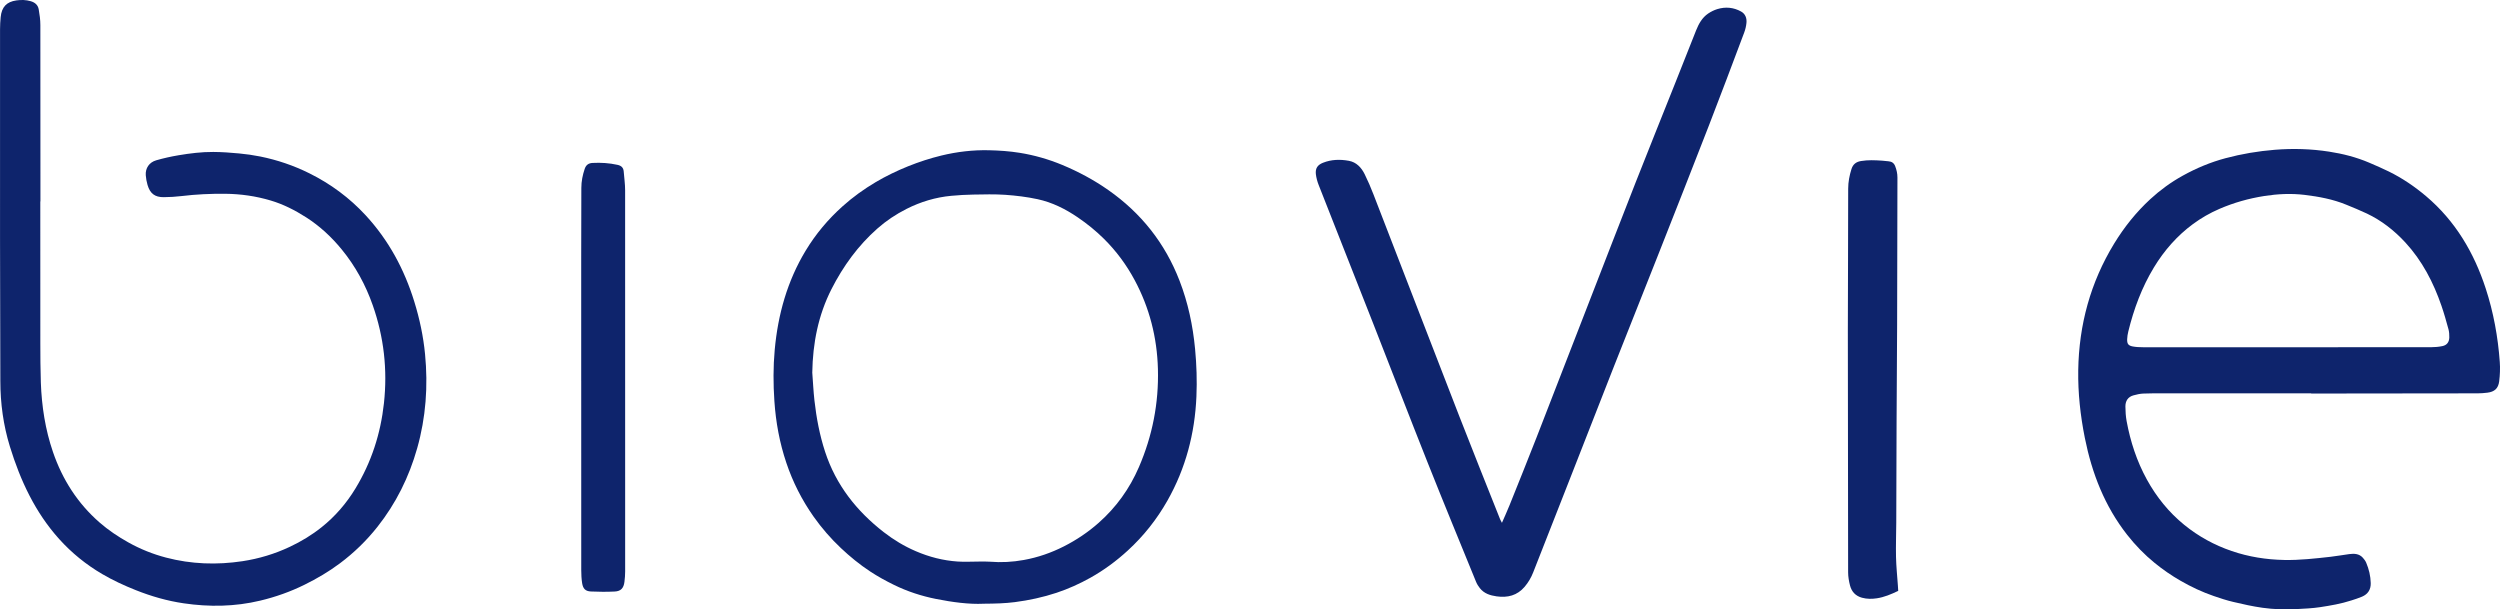
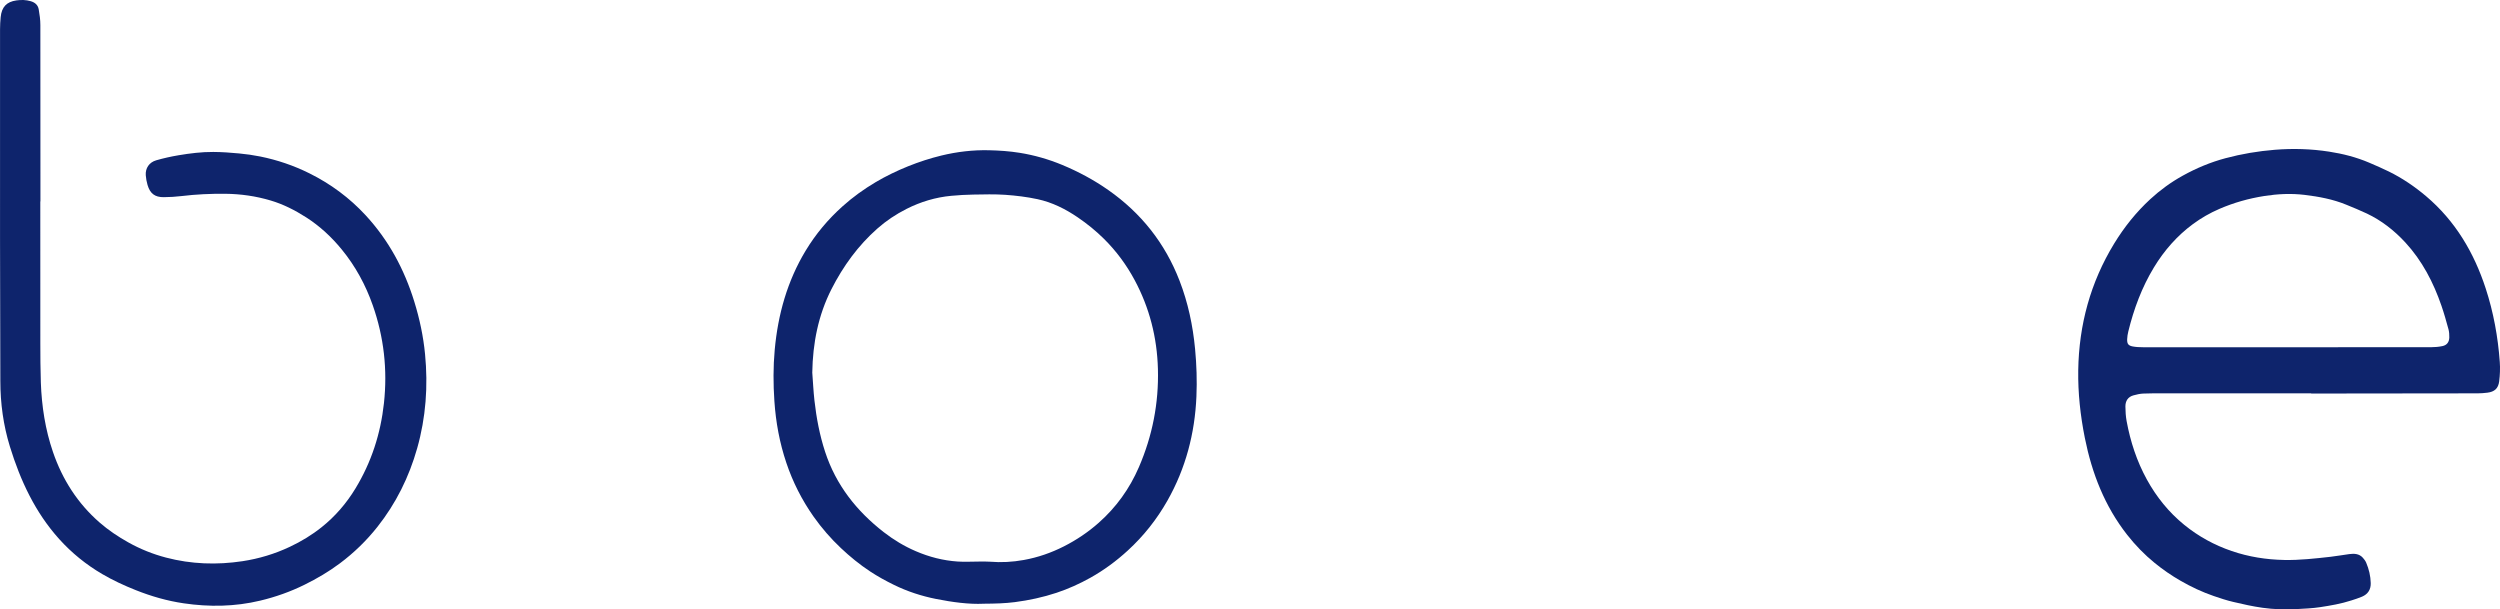
<svg xmlns="http://www.w3.org/2000/svg" width="160" height="39" viewBox="0 0 160 39" fill="none">
  <g clip-path="url(#clip0_1029_2706)">
    <path d="M147.916 25.175C144.739 25.175 141.56 25.175 138.383 25.175C137.974 25.175 137.565 25.169 137.157 25.189C136.952 25.199 136.747 25.247 136.547 25.301C136.19 25.396 136.023 25.661 136.026 26.018C136.028 26.33 136.048 26.647 136.104 26.953C136.345 28.263 136.756 29.519 137.398 30.687C138.014 31.808 138.801 32.784 139.791 33.59C140.706 34.334 141.718 34.886 142.829 35.266C143.922 35.64 145.043 35.815 146.194 35.838C147.186 35.857 148.169 35.744 149.152 35.635C149.557 35.59 149.96 35.513 150.364 35.461C150.677 35.421 150.986 35.434 151.22 35.694C151.304 35.788 151.386 35.894 151.435 36.009C151.612 36.426 151.717 36.864 151.727 37.321C151.737 37.734 151.543 38.027 151.171 38.186C150.946 38.282 150.712 38.355 150.48 38.43C149.83 38.641 149.159 38.756 148.488 38.858C147.996 38.933 147.494 38.953 146.997 38.981C146.262 39.022 145.525 39 144.797 38.897C144.17 38.809 143.55 38.67 142.933 38.524C142.51 38.425 142.095 38.289 141.684 38.147C140.945 37.894 140.24 37.562 139.56 37.171C138.975 36.836 138.423 36.455 137.899 36.028C137.245 35.496 136.662 34.895 136.14 34.23C134.706 32.403 133.884 30.298 133.43 28.029C133.144 26.599 132.985 25.154 133.007 23.693C133.053 20.785 133.789 18.075 135.304 15.593C135.949 14.537 136.712 13.582 137.616 12.748C138.248 12.166 138.939 11.662 139.691 11.246C140.561 10.763 141.469 10.383 142.43 10.126C143.468 9.848 144.519 9.672 145.588 9.586C146.752 9.492 147.91 9.527 149.062 9.705C149.941 9.84 150.802 10.059 151.625 10.41C152.051 10.592 152.476 10.776 152.891 10.98C153.75 11.403 154.537 11.938 155.272 12.559C157.132 14.135 158.329 16.149 159.084 18.458C159.584 19.987 159.869 21.56 159.986 23.165C160.016 23.575 159.998 23.995 159.948 24.404C159.89 24.866 159.643 25.077 159.19 25.132C158.983 25.157 158.774 25.174 158.566 25.174C155.769 25.179 152.973 25.182 150.176 25.184C149.422 25.184 148.669 25.184 147.915 25.184V25.175H147.916ZM146.355 22.224C149.434 22.224 152.512 22.226 155.59 22.221C155.833 22.221 156.08 22.199 156.318 22.149C156.602 22.09 156.749 21.891 156.755 21.593C156.757 21.42 156.748 21.239 156.703 21.074C156.565 20.569 156.424 20.062 156.253 19.568C155.736 18.068 155.017 16.683 153.937 15.513C153.23 14.748 152.422 14.116 151.484 13.669C151.05 13.463 150.604 13.283 150.159 13.1C149.303 12.748 148.401 12.582 147.491 12.472C146.633 12.37 145.776 12.409 144.915 12.544C143.923 12.7 142.971 12.968 142.048 13.366C141.443 13.627 140.876 13.951 140.348 14.341C139.331 15.092 138.509 16.03 137.85 17.116C137.077 18.39 136.564 19.773 136.21 21.22C136.171 21.38 136.144 21.546 136.138 21.711C136.128 22.004 136.211 22.119 136.495 22.173C136.708 22.212 136.928 22.223 137.145 22.223C140.215 22.226 143.284 22.225 146.354 22.225L146.355 22.224Z" fill="#0E246C" />
    <path d="M2.579 12.893C2.579 15.908 2.578 18.923 2.581 21.939C2.582 22.787 2.585 23.635 2.614 24.483C2.668 26 2.896 27.488 3.39 28.928C3.996 30.696 4.969 32.215 6.371 33.438C6.935 33.931 7.556 34.345 8.209 34.711C8.975 35.141 9.782 35.464 10.627 35.686C12.238 36.109 13.876 36.164 15.515 35.917C16.565 35.758 17.581 35.453 18.551 34.995C19.279 34.652 19.962 34.239 20.589 33.737C21.451 33.048 22.166 32.22 22.743 31.272C23.766 29.591 24.36 27.763 24.573 25.801C24.806 23.657 24.57 21.573 23.858 19.542C23.401 18.238 22.75 17.041 21.879 15.975C21.223 15.171 20.47 14.472 19.595 13.911C18.879 13.453 18.133 13.072 17.316 12.83C16.369 12.548 15.405 12.412 14.42 12.402C13.484 12.393 12.552 12.435 11.622 12.548C11.244 12.594 10.862 12.616 10.481 12.619C9.911 12.623 9.604 12.387 9.442 11.836C9.384 11.635 9.343 11.423 9.329 11.213C9.297 10.765 9.548 10.388 9.999 10.259C10.469 10.123 10.948 10.017 11.43 9.936C12.164 9.812 12.904 9.721 13.649 9.725C14.2 9.727 14.754 9.768 15.303 9.82C15.755 9.862 16.206 9.926 16.65 10.015C17.748 10.237 18.805 10.596 19.808 11.096C21.163 11.77 22.368 12.659 23.401 13.778C24.873 15.372 25.878 17.236 26.518 19.315C26.856 20.409 27.093 21.525 27.203 22.664C27.401 24.702 27.258 26.713 26.7 28.687C26.178 30.533 25.342 32.217 24.158 33.715C23.457 34.601 22.653 35.381 21.749 36.057C21.038 36.588 20.282 37.032 19.489 37.423C18.58 37.872 17.634 38.206 16.652 38.441C15.031 38.829 13.395 38.853 11.757 38.612C10.706 38.458 9.682 38.164 8.693 37.77C7.951 37.475 7.224 37.14 6.534 36.735C5.508 36.132 4.59 35.39 3.788 34.5C2.251 32.791 1.305 30.761 0.632 28.575C0.212 27.207 0.023 25.812 0.022 24.382C0.02 21.34 0.004 18.298 0.002 15.255C-0.002 10.795 -0 6.332 0.003 1.869C0.003 1.612 0.018 1.353 0.043 1.097C0.107 0.449 0.417 0.116 1.051 0.026C1.356 -0.018 1.663 -0.012 1.968 0.077C2.24 0.157 2.427 0.32 2.477 0.594C2.536 0.927 2.583 1.268 2.583 1.606C2.591 5.368 2.588 9.13 2.588 12.893H2.579Z" fill="#0E246C" />
    <path d="M62.941 38.639C62.026 38.683 60.962 38.542 59.912 38.334C58.979 38.148 58.072 37.854 57.209 37.43C56.686 37.173 56.178 36.895 55.691 36.574C55.02 36.132 54.398 35.624 53.814 35.073C53.17 34.465 52.589 33.797 52.074 33.069C51.324 32.005 50.741 30.858 50.325 29.619C49.894 28.339 49.652 27.023 49.561 25.673C49.486 24.576 49.482 23.481 49.582 22.387C49.788 20.129 50.384 17.992 51.561 16.044C52.205 14.978 52.996 14.036 53.919 13.208C54.58 12.614 55.296 12.099 56.056 11.65C56.714 11.263 57.401 10.931 58.11 10.645C58.811 10.363 59.524 10.13 60.255 9.953C61.257 9.71 62.275 9.591 63.303 9.616C63.955 9.631 64.611 9.675 65.254 9.779C66.185 9.928 67.096 10.188 67.971 10.55C69.013 10.983 70.007 11.515 70.934 12.165C73.028 13.632 74.56 15.556 75.491 17.967C76.035 19.375 76.344 20.836 76.486 22.34C76.581 23.351 76.615 24.363 76.571 25.377C76.47 27.744 75.883 29.976 74.717 32.037C74.039 33.234 73.198 34.298 72.185 35.227C71.449 35.903 70.652 36.491 69.785 36.976C69.095 37.361 68.375 37.686 67.623 37.937C66.749 38.226 65.86 38.418 64.948 38.536C64.332 38.615 63.718 38.633 62.94 38.638L62.941 38.639ZM51.985 23.837C52.03 24.433 52.058 25.033 52.124 25.626C52.249 26.745 52.458 27.849 52.808 28.919C53.504 31.044 54.823 32.706 56.554 34.053C57.188 34.546 57.87 34.958 58.611 35.276C59.471 35.647 60.361 35.875 61.289 35.938C61.741 35.969 62.195 35.94 62.648 35.94C62.884 35.94 63.121 35.929 63.355 35.949C64.082 36.008 64.8 35.97 65.522 35.839C66.422 35.677 67.271 35.382 68.087 34.969C68.894 34.559 69.641 34.058 70.319 33.457C71.436 32.469 72.293 31.277 72.888 29.901C73.753 27.9 74.167 25.804 74.107 23.613C74.052 21.596 73.568 19.698 72.618 17.927C72.095 16.951 71.444 16.07 70.66 15.292C70.14 14.776 69.576 14.319 68.972 13.908C68.181 13.37 67.335 12.948 66.406 12.748C65.726 12.601 65.028 12.517 64.333 12.468C63.655 12.421 62.971 12.442 62.29 12.453C61.82 12.461 61.348 12.488 60.88 12.532C59.877 12.626 58.928 12.911 58.024 13.367C57.345 13.709 56.718 14.127 56.15 14.629C54.917 15.718 53.964 17.032 53.216 18.501C52.366 20.173 52.017 21.965 51.986 23.837H51.985Z" fill="#0E246C" />
-     <path d="M96.124 33.462C96.296 33.065 96.46 32.709 96.606 32.346C97.188 30.896 97.772 29.448 98.341 27.992C99.49 25.048 100.627 22.099 101.771 19.153C102.739 16.661 103.703 14.167 104.68 11.678C105.51 9.567 106.359 7.464 107.198 5.356C107.649 4.22 108.095 3.082 108.549 1.948C108.718 1.525 108.936 1.129 109.32 0.868C109.498 0.748 109.699 0.647 109.903 0.584C110.428 0.422 110.947 0.469 111.429 0.737C111.701 0.887 111.804 1.162 111.773 1.467C111.752 1.675 111.703 1.887 111.629 2.083C110.881 4.069 110.137 6.058 109.369 8.036C108.296 10.803 107.205 13.563 106.117 16.323C105.169 18.724 104.21 21.12 103.264 23.522C102.324 25.907 101.396 28.296 100.46 30.682C99.683 32.666 98.903 34.65 98.124 36.633C97.992 36.97 97.812 37.277 97.579 37.551C97.102 38.115 96.485 38.266 95.784 38.167C95.371 38.108 94.984 37.989 94.711 37.642C94.616 37.521 94.529 37.386 94.471 37.244C93.43 34.693 92.378 32.145 91.361 29.585C90.193 26.649 89.06 23.698 87.905 20.757C86.737 17.781 85.559 14.808 84.392 11.833C84.306 11.613 84.242 11.376 84.215 11.142C84.175 10.77 84.325 10.555 84.668 10.418C85.209 10.201 85.772 10.19 86.329 10.292C86.806 10.378 87.127 10.721 87.338 11.147C87.545 11.566 87.73 11.998 87.899 12.434C89.734 17.171 91.559 21.913 93.399 26.65C94.251 28.842 95.129 31.022 95.997 33.208C96.026 33.283 96.069 33.352 96.125 33.462H96.124Z" fill="#0E246C" />
-     <path d="M121.486 37.816C121.034 38.033 120.591 38.221 120.113 38.292C119.8 38.338 119.485 38.341 119.169 38.255C118.757 38.142 118.507 37.873 118.402 37.475C118.331 37.202 118.281 36.914 118.28 36.632C118.268 31.487 118.265 26.343 118.262 21.198C118.262 19.695 118.27 18.192 118.274 16.69C118.278 15.149 118.28 13.61 118.284 12.07C118.285 11.643 118.365 11.229 118.493 10.822C118.589 10.515 118.788 10.36 119.097 10.307C119.55 10.23 120.002 10.252 120.455 10.282C120.591 10.29 120.726 10.312 120.861 10.322C121.071 10.338 121.213 10.43 121.293 10.639C121.383 10.875 121.437 11.111 121.436 11.364C121.429 14.499 121.426 17.634 121.416 20.769C121.409 22.852 121.39 24.936 121.381 27.019C121.371 29.157 121.369 31.297 121.361 33.435C121.358 34.172 121.328 34.91 121.345 35.646C121.358 36.253 121.422 36.858 121.464 37.465C121.472 37.583 121.479 37.7 121.486 37.816Z" fill="#0E246C" />
-     <path d="M37.197 24.388C37.197 21.77 37.197 19.152 37.197 16.533C37.197 15.031 37.204 13.528 37.206 12.025C37.206 11.606 37.287 11.203 37.421 10.807C37.504 10.562 37.66 10.441 37.924 10.428C38.462 10.4 38.993 10.433 39.52 10.55C39.75 10.6 39.897 10.719 39.917 10.97C39.948 11.373 40.008 11.776 40.008 12.18C40.014 20.311 40.013 28.442 40.01 36.573C40.01 36.793 39.992 37.015 39.965 37.233C39.916 37.64 39.739 37.839 39.337 37.858C38.831 37.882 38.323 37.88 37.817 37.855C37.469 37.838 37.314 37.68 37.257 37.325C37.214 37.053 37.201 36.775 37.2 36.5C37.197 32.462 37.198 28.424 37.198 24.386L37.197 24.388Z" fill="#0E246C" />
  </g>
  <defs>
    <clipPath id="clip0_1029_2706">
      <rect width="160" height="39" fill="white" />
    </clipPath>
  </defs>
</svg>